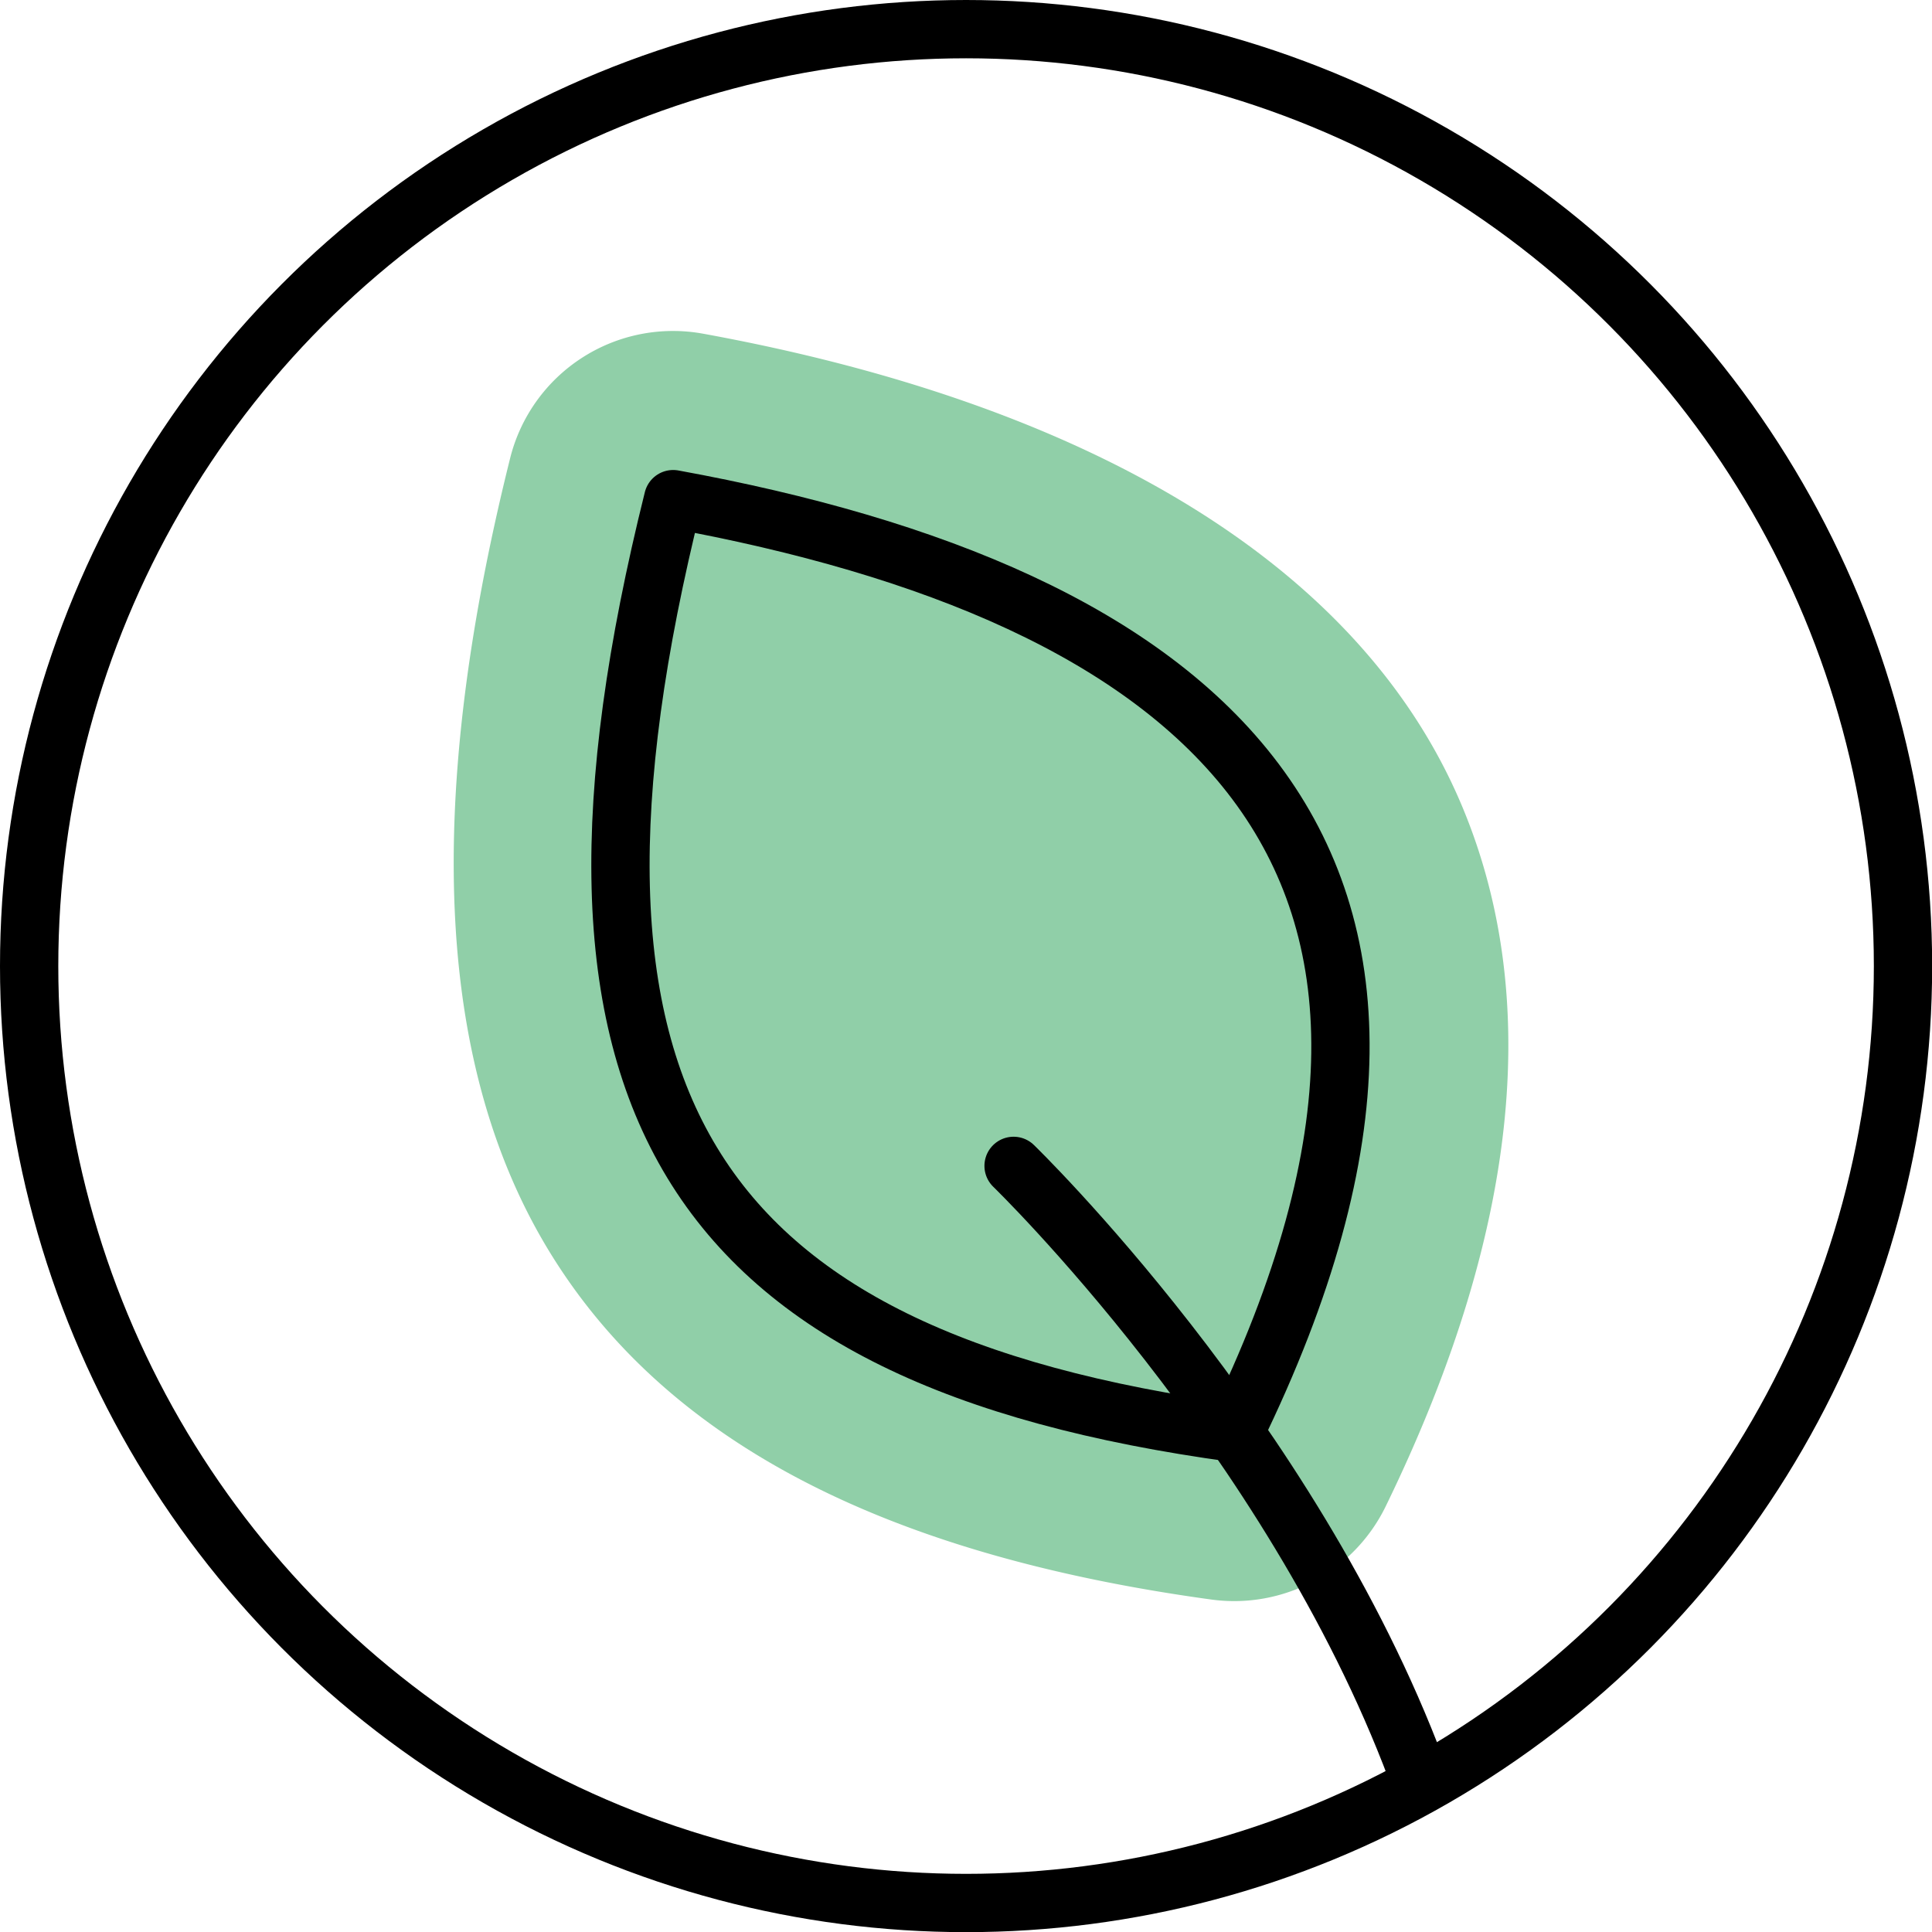
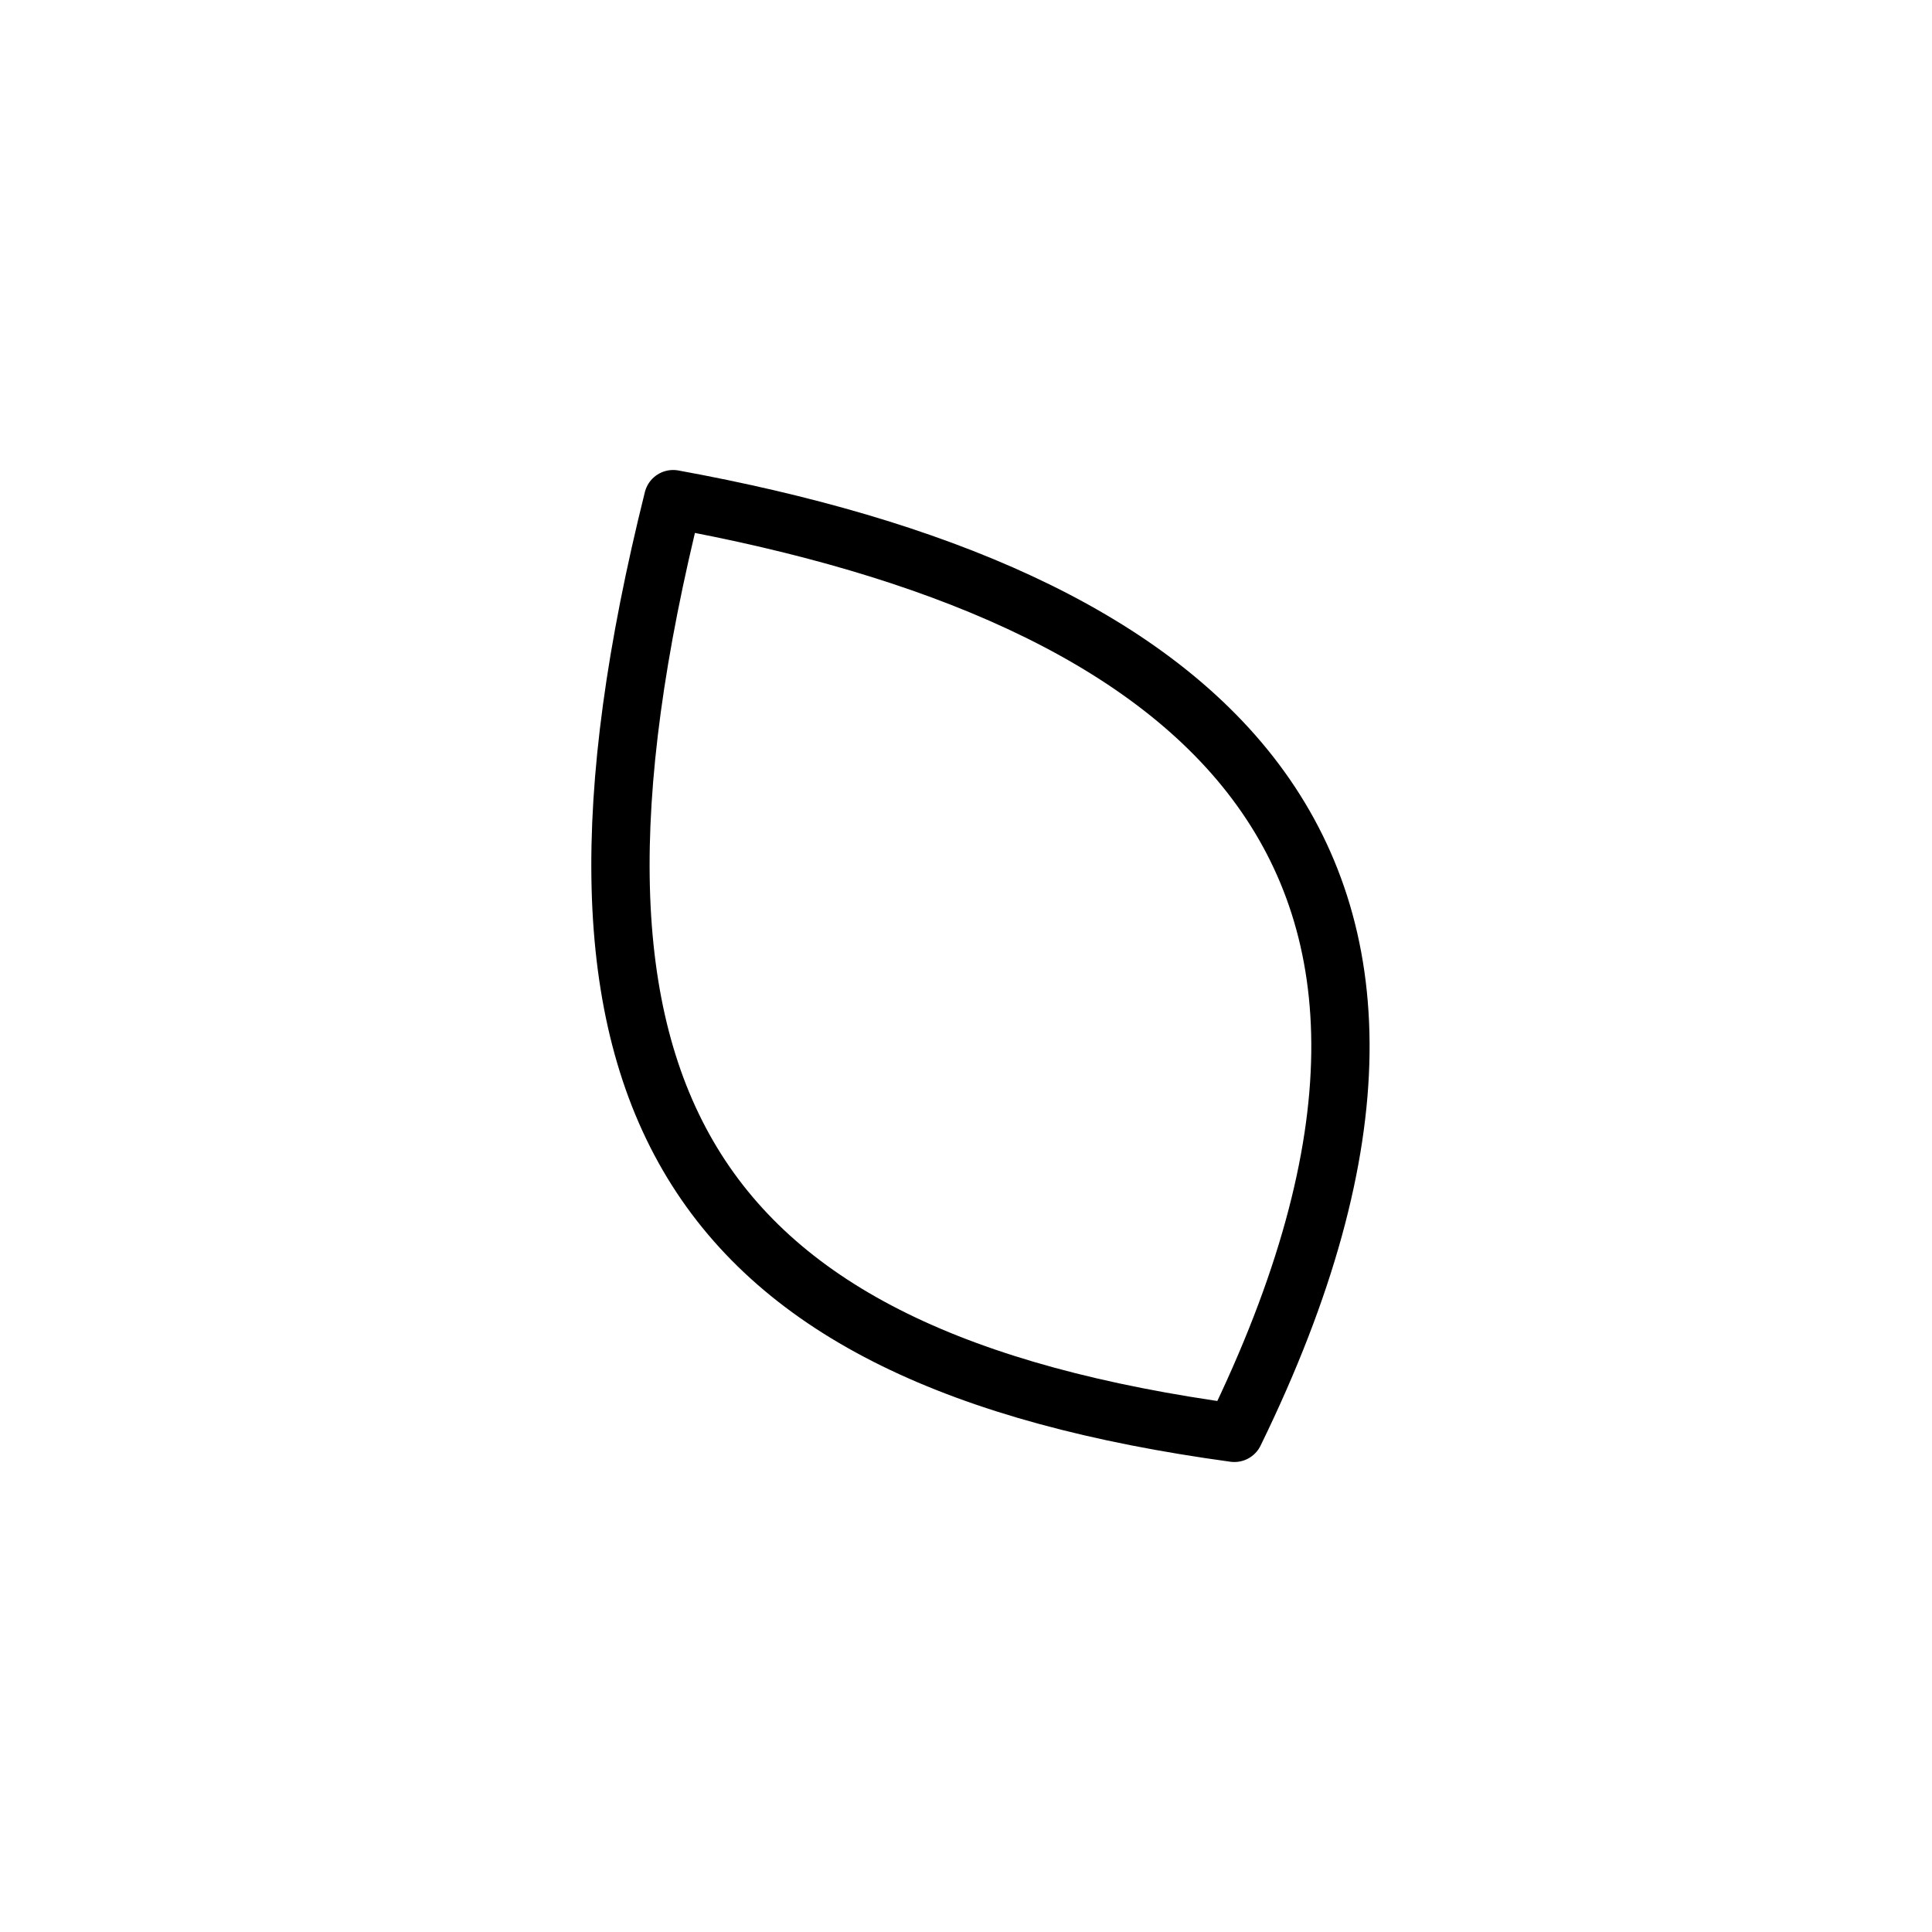
<svg xmlns="http://www.w3.org/2000/svg" viewBox="0 0 132.57 132.57">
  <defs>
    <style>.cls-1{fill:#90cfa8;fill-rule:evenodd;}.cls-2,.cls-3{fill:none;stroke:#000;stroke-linejoin:round;stroke-width:4px;}.cls-2{stroke-linecap:round;}</style>
  </defs>
  <g id="レイヤー_2" data-name="レイヤー 2">
    <g id="Layer_1" data-name="Layer 1">
-       <path class="cls-1" d="M83.14,109.76a11.56,11.56,0,0,0,11.93-6.37c9.75-20,10.24-35.52,5.54-47.37C93.71,38.59,74.29,27.65,48.26,22.9A11.52,11.52,0,0,0,35,31.46C28.88,56,30.22,73.55,37.63,85.77,45.31,98.43,59.86,106.57,83.14,109.76Z" />
-       <path class="cls-2" d="M69.55,80s19,18.41,27.64,41.45" />
      <path class="cls-2" d="M84.7,98.32C47.09,93.18,35.94,75.39,46.19,34.25,81.8,40.75,104.34,58.12,84.7,98.32Z" />
-       <circle class="cls-3" cx="66.29" cy="66.29" r="64.29" />
    </g>
  </g>
</svg>